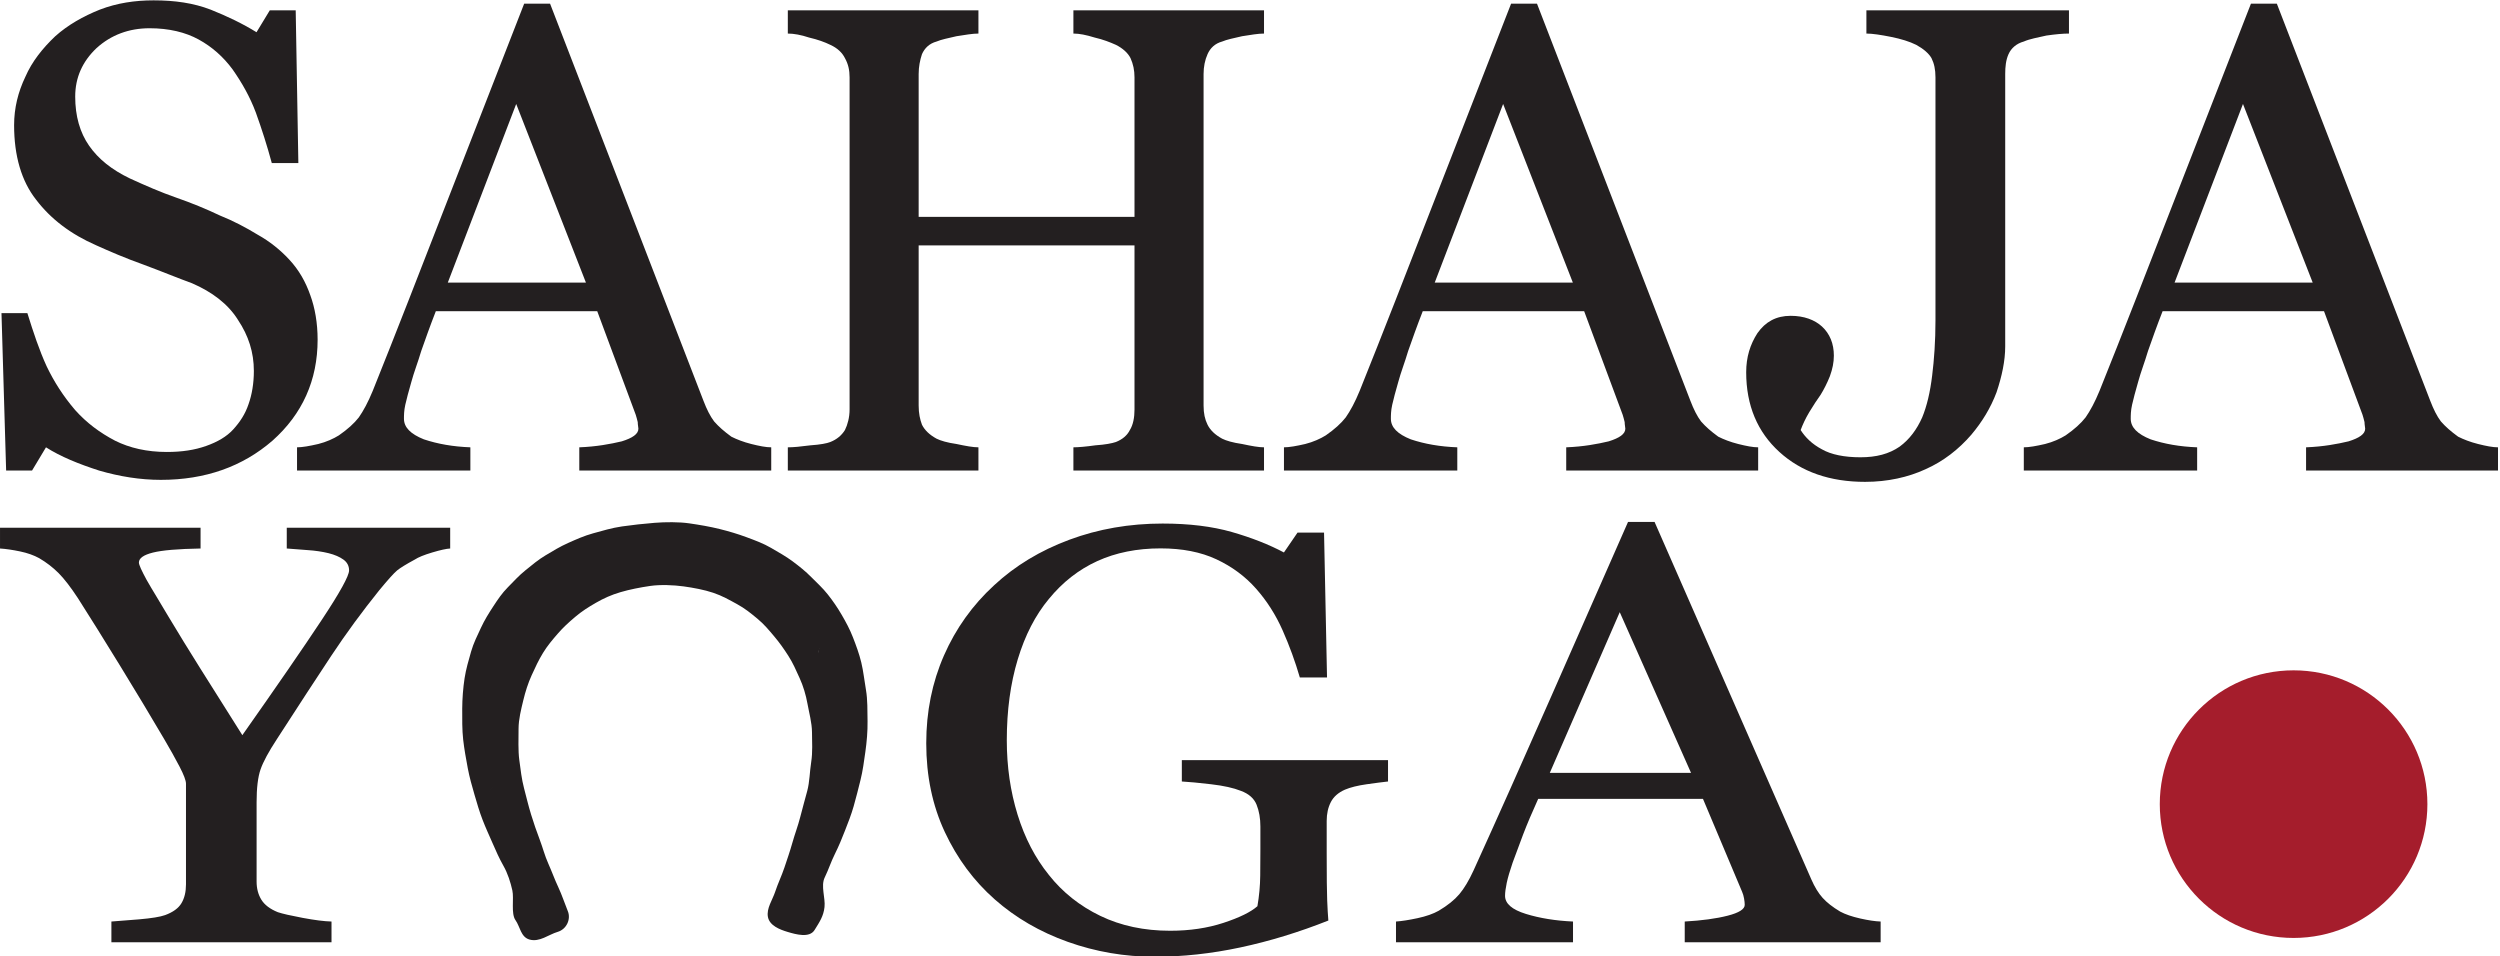
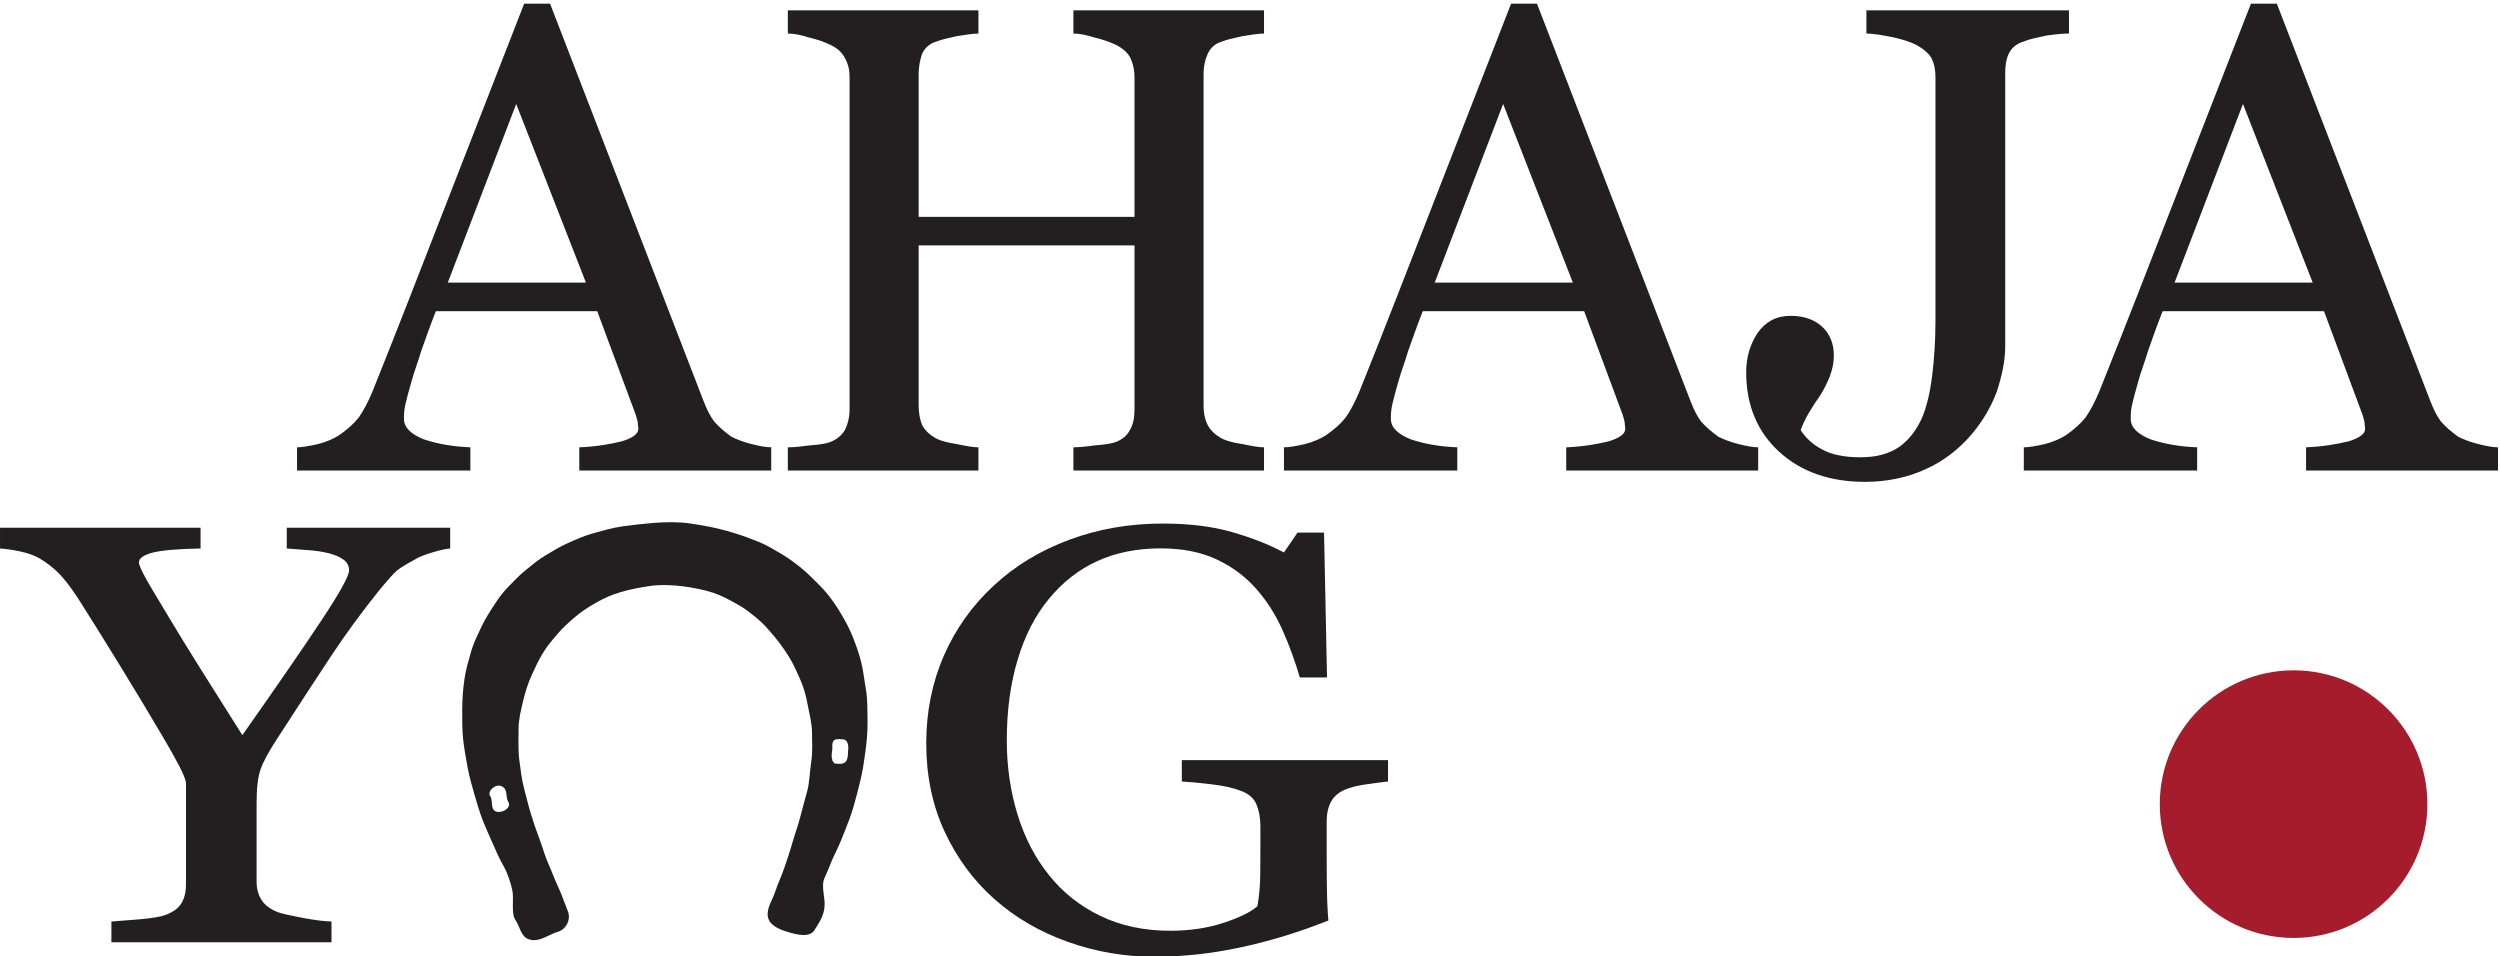
<svg xmlns="http://www.w3.org/2000/svg" width="100%" height="100%" viewBox="0 0 502 192" xml:space="preserve" style="fill-rule:evenodd;clip-rule:evenodd;stroke-linejoin:round;stroke-miterlimit:2;">
  <g transform="matrix(1,0,0,1,-131.803,-155.573)">
    <g transform="matrix(1.667,0,0,1.667,-53.433,-44.271)">
      <g>
        <g transform="matrix(0.24,0,0,0.24,81.79,88.233)">
          <g transform="matrix(333.333,0,0,333.333,107.618,368.049)">
-             <path d="M0.479,-0.318C0.494,-0.302 0.504,-0.284 0.511,-0.264C0.518,-0.245 0.522,-0.222 0.522,-0.197C0.522,-0.136 0.499,-0.085 0.454,-0.045C0.409,-0.006 0.353,0.014 0.286,0.014C0.255,0.014 0.224,0.009 0.193,-0C0.162,-0.01 0.135,-0.021 0.113,-0.035L0.092,0L0.053,0L0.046,-0.237L0.085,-0.237C0.094,-0.208 0.103,-0.181 0.114,-0.157C0.125,-0.134 0.139,-0.112 0.157,-0.091C0.174,-0.072 0.194,-0.057 0.217,-0.045C0.239,-0.034 0.265,-0.028 0.295,-0.028C0.318,-0.028 0.337,-0.031 0.354,-0.037C0.371,-0.043 0.385,-0.051 0.395,-0.062C0.405,-0.073 0.413,-0.085 0.418,-0.1C0.423,-0.114 0.426,-0.131 0.426,-0.15C0.426,-0.178 0.418,-0.203 0.402,-0.227C0.387,-0.251 0.363,-0.269 0.333,-0.282C0.311,-0.29 0.287,-0.3 0.26,-0.31C0.232,-0.32 0.209,-0.33 0.189,-0.339C0.15,-0.356 0.12,-0.379 0.098,-0.408C0.076,-0.436 0.065,-0.474 0.065,-0.52C0.065,-0.546 0.071,-0.57 0.082,-0.593C0.092,-0.616 0.108,-0.636 0.127,-0.654C0.146,-0.671 0.169,-0.684 0.194,-0.694C0.22,-0.704 0.247,-0.708 0.275,-0.708C0.307,-0.708 0.335,-0.704 0.361,-0.694C0.386,-0.684 0.409,-0.673 0.43,-0.66L0.45,-0.693L0.489,-0.693L0.493,-0.463L0.453,-0.463C0.446,-0.489 0.438,-0.514 0.429,-0.539C0.42,-0.563 0.408,-0.584 0.394,-0.604C0.38,-0.623 0.363,-0.638 0.343,-0.649C0.323,-0.66 0.298,-0.666 0.269,-0.666C0.238,-0.666 0.211,-0.656 0.189,-0.636C0.168,-0.616 0.157,-0.592 0.157,-0.563C0.157,-0.534 0.164,-0.509 0.178,-0.489C0.192,-0.469 0.212,-0.453 0.239,-0.44C0.263,-0.429 0.286,-0.419 0.309,-0.411C0.332,-0.403 0.354,-0.394 0.375,-0.384C0.395,-0.376 0.414,-0.366 0.432,-0.355C0.45,-0.345 0.466,-0.332 0.479,-0.318Z" style="fill:rgb(35,31,32);fill-rule:nonzero;" />
-           </g>
+             </g>
          <g transform="matrix(333.333,0,0,333.333,277.952,368.049)">
            <path d="M0.694,-0L0.405,-0L0.405,-0.035C0.431,-0.036 0.452,-0.04 0.469,-0.044C0.485,-0.049 0.494,-0.055 0.494,-0.063C0.494,-0.065 0.493,-0.069 0.493,-0.073C0.492,-0.077 0.491,-0.081 0.49,-0.084L0.432,-0.24L0.189,-0.24C0.18,-0.217 0.173,-0.197 0.167,-0.18C0.162,-0.163 0.156,-0.148 0.152,-0.133C0.148,-0.119 0.145,-0.108 0.143,-0.099C0.141,-0.09 0.141,-0.083 0.141,-0.078C0.141,-0.065 0.151,-0.055 0.171,-0.047C0.192,-0.04 0.215,-0.036 0.241,-0.035L0.241,-0L-0.02,-0L-0.02,-0.035C-0.012,-0.035 -0.001,-0.037 0.012,-0.04C0.024,-0.043 0.035,-0.048 0.043,-0.053C0.056,-0.062 0.066,-0.071 0.073,-0.08C0.08,-0.09 0.087,-0.103 0.094,-0.12C0.129,-0.207 0.167,-0.305 0.209,-0.413C0.251,-0.521 0.289,-0.618 0.322,-0.703L0.361,-0.703L0.592,-0.105C0.597,-0.092 0.602,-0.082 0.608,-0.074C0.615,-0.066 0.623,-0.059 0.634,-0.051C0.642,-0.047 0.652,-0.043 0.664,-0.04C0.676,-0.037 0.686,-0.035 0.694,-0.035L0.694,-0ZM0.415,-0.283L0.31,-0.552L0.207,-0.283L0.415,-0.283Z" style="fill:rgb(35,31,32);fill-rule:nonzero;" />
          </g>
          <g transform="matrix(333.333,0,0,333.333,501.613,368.049)">
            <path d="M0.765,-0L0.478,-0L0.478,-0.035C0.485,-0.035 0.497,-0.036 0.511,-0.038C0.526,-0.039 0.536,-0.041 0.542,-0.043C0.552,-0.047 0.559,-0.053 0.563,-0.061C0.568,-0.069 0.57,-0.08 0.57,-0.092L0.57,-0.339L0.245,-0.339L0.245,-0.098C0.245,-0.086 0.247,-0.077 0.25,-0.069C0.254,-0.061 0.261,-0.054 0.272,-0.048C0.278,-0.045 0.288,-0.042 0.302,-0.04C0.316,-0.037 0.327,-0.035 0.335,-0.035L0.335,-0L0.048,-0L0.048,-0.035C0.056,-0.035 0.067,-0.036 0.082,-0.038C0.097,-0.039 0.107,-0.041 0.112,-0.043C0.122,-0.047 0.129,-0.053 0.134,-0.061C0.138,-0.069 0.141,-0.08 0.141,-0.092L0.141,-0.592C0.141,-0.603 0.139,-0.612 0.134,-0.621C0.13,-0.629 0.123,-0.636 0.112,-0.641C0.104,-0.645 0.093,-0.649 0.08,-0.652C0.068,-0.656 0.057,-0.658 0.048,-0.658L0.048,-0.693L0.335,-0.693L0.335,-0.658C0.326,-0.658 0.315,-0.656 0.302,-0.654C0.289,-0.651 0.279,-0.649 0.272,-0.646C0.261,-0.643 0.254,-0.636 0.25,-0.627C0.247,-0.618 0.245,-0.608 0.245,-0.597L0.245,-0.382L0.57,-0.382L0.57,-0.592C0.57,-0.603 0.568,-0.612 0.564,-0.621C0.56,-0.629 0.552,-0.636 0.542,-0.641C0.533,-0.645 0.523,-0.649 0.51,-0.652C0.497,-0.656 0.487,-0.658 0.478,-0.658L0.478,-0.693L0.765,-0.693L0.765,-0.658C0.756,-0.658 0.745,-0.656 0.732,-0.654C0.719,-0.651 0.709,-0.649 0.702,-0.646C0.691,-0.643 0.684,-0.636 0.68,-0.627C0.676,-0.618 0.674,-0.608 0.674,-0.597L0.674,-0.098C0.674,-0.086 0.676,-0.077 0.68,-0.069C0.684,-0.061 0.691,-0.054 0.702,-0.048C0.708,-0.045 0.718,-0.042 0.732,-0.04C0.746,-0.037 0.757,-0.035 0.765,-0.035L0.765,-0Z" style="fill:rgb(35,31,32);fill-rule:nonzero;" />
          </g>
          <g transform="matrix(333.333,0,0,333.333,773.29,368.049)">
            <path d="M0.694,-0L0.405,-0L0.405,-0.035C0.431,-0.036 0.452,-0.04 0.469,-0.044C0.485,-0.049 0.494,-0.055 0.494,-0.063C0.494,-0.065 0.493,-0.069 0.493,-0.073C0.492,-0.077 0.491,-0.081 0.49,-0.084L0.432,-0.24L0.189,-0.24C0.18,-0.217 0.173,-0.197 0.167,-0.18C0.162,-0.163 0.156,-0.148 0.152,-0.133C0.148,-0.119 0.145,-0.108 0.143,-0.099C0.141,-0.09 0.141,-0.083 0.141,-0.078C0.141,-0.065 0.151,-0.055 0.171,-0.047C0.192,-0.04 0.215,-0.036 0.241,-0.035L0.241,-0L-0.02,-0L-0.02,-0.035C-0.012,-0.035 -0.001,-0.037 0.012,-0.04C0.024,-0.043 0.035,-0.048 0.043,-0.053C0.056,-0.062 0.066,-0.071 0.073,-0.08C0.08,-0.09 0.087,-0.103 0.094,-0.12C0.129,-0.207 0.167,-0.305 0.209,-0.413C0.251,-0.521 0.289,-0.618 0.322,-0.703L0.361,-0.703L0.592,-0.105C0.597,-0.092 0.602,-0.082 0.608,-0.074C0.615,-0.066 0.623,-0.059 0.634,-0.051C0.642,-0.047 0.652,-0.043 0.664,-0.04C0.676,-0.037 0.686,-0.035 0.694,-0.035L0.694,-0ZM0.415,-0.283L0.31,-0.552L0.207,-0.283L0.415,-0.283Z" style="fill:rgb(35,31,32);fill-rule:nonzero;" />
          </g>
          <g transform="matrix(333.333,0,0,333.333,996.952,368.049)">
            <path d="M0.491,-0.658C0.482,-0.658 0.471,-0.657 0.457,-0.655C0.444,-0.652 0.432,-0.65 0.423,-0.646C0.412,-0.643 0.404,-0.636 0.4,-0.627C0.396,-0.618 0.395,-0.608 0.395,-0.597L0.395,-0.187C0.395,-0.165 0.39,-0.142 0.382,-0.118C0.373,-0.094 0.36,-0.073 0.344,-0.054C0.325,-0.032 0.302,-0.014 0.275,-0.002C0.249,0.01 0.218,0.017 0.184,0.017C0.131,0.017 0.088,0.002 0.055,-0.028C0.022,-0.058 0.005,-0.098 0.005,-0.148C0.005,-0.171 0.011,-0.19 0.022,-0.207C0.034,-0.224 0.05,-0.233 0.072,-0.233C0.092,-0.233 0.108,-0.227 0.119,-0.217C0.131,-0.206 0.137,-0.191 0.137,-0.173C0.137,-0.163 0.135,-0.153 0.131,-0.142C0.127,-0.132 0.122,-0.122 0.117,-0.114C0.112,-0.107 0.106,-0.098 0.1,-0.088C0.094,-0.078 0.09,-0.069 0.087,-0.061C0.094,-0.05 0.104,-0.04 0.119,-0.032C0.133,-0.024 0.153,-0.02 0.177,-0.02C0.201,-0.02 0.22,-0.025 0.236,-0.036C0.251,-0.047 0.262,-0.062 0.27,-0.08C0.277,-0.097 0.282,-0.118 0.285,-0.143C0.288,-0.167 0.29,-0.195 0.29,-0.226L0.29,-0.592C0.29,-0.604 0.288,-0.613 0.284,-0.621C0.28,-0.628 0.272,-0.635 0.261,-0.641C0.251,-0.646 0.238,-0.65 0.223,-0.653C0.208,-0.656 0.195,-0.658 0.186,-0.658L0.186,-0.693L0.491,-0.693L0.491,-0.658Z" style="fill:rgb(35,31,32);fill-rule:nonzero;" />
          </g>
          <g transform="matrix(333.333,0,0,333.333,1144.62,368.049)">
            <path d="M0.694,-0L0.405,-0L0.405,-0.035C0.431,-0.036 0.452,-0.04 0.469,-0.044C0.485,-0.049 0.494,-0.055 0.494,-0.063C0.494,-0.065 0.493,-0.069 0.493,-0.073C0.492,-0.077 0.491,-0.081 0.49,-0.084L0.432,-0.24L0.189,-0.24C0.18,-0.217 0.173,-0.197 0.167,-0.18C0.162,-0.163 0.156,-0.148 0.152,-0.133C0.148,-0.119 0.145,-0.108 0.143,-0.099C0.141,-0.09 0.141,-0.083 0.141,-0.078C0.141,-0.065 0.151,-0.055 0.171,-0.047C0.192,-0.04 0.215,-0.036 0.241,-0.035L0.241,-0L-0.02,-0L-0.02,-0.035C-0.012,-0.035 -0.001,-0.037 0.012,-0.04C0.024,-0.043 0.035,-0.048 0.043,-0.053C0.056,-0.062 0.066,-0.071 0.073,-0.08C0.08,-0.09 0.087,-0.103 0.094,-0.12C0.129,-0.207 0.167,-0.305 0.209,-0.413C0.251,-0.521 0.289,-0.618 0.322,-0.703L0.361,-0.703L0.592,-0.105C0.597,-0.092 0.602,-0.082 0.608,-0.074C0.615,-0.066 0.623,-0.059 0.634,-0.051C0.642,-0.047 0.652,-0.043 0.664,-0.04C0.676,-0.037 0.686,-0.035 0.694,-0.035L0.694,-0ZM0.415,-0.283L0.31,-0.552L0.207,-0.283L0.415,-0.283Z" style="fill:rgb(35,31,32);fill-rule:nonzero;" />
          </g>
        </g>
        <g transform="matrix(1.096,0,0,0.968,-12.748,5.822)">
          <g transform="matrix(0.24,0,0,0.24,-101.175,-296.205)">
            <ellipse cx="1122.79" cy="2066.46" rx="7.006" ry="10.39" style="fill:rgb(35,31,32);" />
          </g>
          <g transform="matrix(0.24,0,0,0.24,-102.266,-290.18)">
            <ellipse cx="1122.79" cy="2066.46" rx="7.006" ry="10.39" style="fill:rgb(35,31,32);" />
          </g>
          <g>
            <g transform="matrix(0.24,0,0,0.24,-102.491,-284.7)">
              <ellipse cx="1122.79" cy="2066.46" rx="7.006" ry="10.39" style="fill:rgb(35,31,32);" />
            </g>
            <g transform="matrix(0.24,0,0,0.24,-101.396,-278.101)">
-               <ellipse cx="1122.79" cy="2066.46" rx="7.006" ry="10.39" style="fill:rgb(35,31,32);" />
-             </g>
+               </g>
            <g transform="matrix(0.24,0,0,0.24,-65.026,-278.891)">
              <ellipse cx="1122.79" cy="2066.46" rx="7.006" ry="10.39" style="fill:rgb(35,31,32);" />
            </g>
            <g transform="matrix(0.24,0,0,0.24,-64.191,-284.58)">
-               <ellipse cx="1122.79" cy="2066.46" rx="7.006" ry="10.39" style="fill:rgb(35,31,32);" />
-             </g>
+               </g>
            <g transform="matrix(0.24,0,0,0.24,-64.196,-290.182)">
              <ellipse cx="1122.79" cy="2066.46" rx="7.006" ry="10.39" style="fill:rgb(35,31,32);" />
            </g>
            <g transform="matrix(0.24,0,0,0.24,-64.877,-296.467)">
              <ellipse cx="1122.79" cy="2066.46" rx="7.006" ry="10.39" style="fill:rgb(35,31,32);" />
            </g>
            <g transform="matrix(-0.086,1.0516e-17,-1.0516e-17,-0.086,214.73,239.477)">
              <path d="M506,55C493.08,50.92 481.66,62.22 470.08,66.08C458.49,69.93 452.9,84.63 457.01,95.99C461.11,107.36 464.52,119.45 469.22,130.78C473.93,142.1 477.47,153.47 482.02,164.98C486.58,176.48 489.06,188.02 493.07,199.93C497.09,211.83 500.62,223.56 504.01,235.99C507.4,248.42 509.99,261.09 513.01,273.99C516.03,286.89 517.48,301.36 519.07,314.93C520.67,328.49 520.02,346.13 520,360C519.98,373.87 516.68,388.29 513.99,400.99C511.3,413.69 507.88,425.89 503.31,437.31C498.73,448.72 494.39,459.34 488.75,469.75C483.12,480.17 476.78,488.63 469.77,497.77C462.76,506.91 456.22,513.6 447.75,521.75C439.28,529.91 431.12,535.76 421.23,542.23C411.34,548.7 401.39,553.79 389.68,557.68C377.96,561.57 364.44,564.56 351.67,566.67C338.91,568.78 321.65,568 309,566C296.36,564 282.72,561.14 271.23,556.77C259.74,552.41 250.67,546.47 240.7,540.3C230.72,534.14 223.33,527.3 214.75,519.25C206.17,511.2 200.19,502.93 193.3,493.7C186.42,484.46 181.18,476.02 175.31,465.69C169.43,455.37 165.37,444.75 160.78,433.22C156.18,421.7 152.82,409.17 150.78,396.22C148.73,383.27 145.11,368.88 145,355C144.89,341.12 144.07,325.73 146,312C147.93,298.27 147.97,283.13 151.07,270.07C154.18,257.01 157.2,244.78 160.07,232.07C162.94,219.36 167.02,207.4 170.07,195.07C173.13,182.75 176.7,171.15 180.22,159.22C183.75,147.3 188.66,135.84 192.08,124.08C195.49,112.31 203.4,100.05 201.33,87.67C199.25,75.3 186.47,69.52 176.01,65.99C165.54,62.46 148.24,56.91 141.75,68.75C135.27,80.59 130.29,88.71 129,102C127.71,115.29 134.01,132.47 128.77,144.77C123.53,157.07 120.93,167 115.77,178.77C110.61,190.54 106.91,200.75 102.78,212.78C98.64,224.8 94.98,235.18 91.78,247.78C88.58,260.38 85.88,272.86 82.98,285.98C80.07,299.09 78.52,312.91 76.78,326.78C75.04,340.65 73.8,356.36 74,371C74.2,385.64 73.89,402.3 76,416C78.11,429.7 79.28,443.16 82.02,455.98C84.77,468.79 88.64,480.59 92.68,492.32C96.71,504.05 101.62,514.32 107.08,524.92C112.53,535.53 118.17,544.82 124.75,554.25C131.32,563.69 138.27,570.68 145.75,579.25C153.23,587.82 160.93,594.8 169.75,602.25C178.58,609.69 187.53,615.2 197.3,621.7C207.08,628.19 217.65,632.56 228.77,637.23C239.9,641.9 250.8,645.58 262.98,649.02C275.16,652.46 288.67,655.07 301.78,657.22C314.89,659.38 332.42,659.23 346,658C359.58,656.77 374.87,654.89 387.78,652.78C400.68,650.66 413,646.48 424.78,642.78C436.56,639.07 446.23,634.08 456.77,628.77C467.31,623.46 476.26,617.18 485.75,610.75C495.25,604.33 502.75,596.99 511.25,589.25C519.74,581.5 526.19,573.28 533.7,564.7C541.21,556.11 546.42,547.28 552.23,537.23C558.04,527.18 563.5,517.29 568.08,506.08C572.65,494.87 577.57,484.03 580.67,471.67C583.78,459.31 587.17,446.36 589,433C590.83,419.64 591.96,403.18 592,389C592.04,374.82 592.17,358.02 590.78,344.22C589.39,330.43 587.12,316.34 584.93,303.07C582.73,289.81 579.55,277.2 576.33,264.67C573.11,252.14 569.99,239.92 565.93,228.07C561.86,216.23 557.71,206.1 553.31,194.69C548.9,183.29 544.79,172.58 539.32,161.68C533.85,150.78 530.21,137.74 527.93,126.07C525.65,114.4 529.88,92.52 523.93,83.07C517.97,73.63 517.26,58.56 506,55M548,240C556.73,242.37 552.12,256.17 556.33,262.67C560.54,269.17 549.59,281.48 541.33,276.67C533.07,271.85 537.17,261.77 533.02,253.98C528.87,246.18 539.88,237.8 548,240M119,241C129.19,241.74 133.08,249.57 129.22,258.22C125.36,266.87 129.28,276.48 118.33,277.67C107.37,278.85 104.04,268.26 107.78,260.78C111.51,253.29 107.15,240.14 119,241M557,308C566.4,309.14 563.56,319.69 565,328C566.44,336.31 563.61,346.31 552,344C540.39,341.69 545.48,333.93 544,324C542.52,314.07 545.91,306.65 557,308M119,315C120.71,320.06 119.47,326.1 119,331C119,337.14 120.01,344.92 112,345C103.99,345.08 100.5,344.93 99,337C98.3,333.29 98.66,329.55 99,326C99,312.73 102.03,306.95 117,310C116.48,312.14 119.57,312.81 119,315M559,379C569.07,381.34 565.8,399.16 563,409C560.21,418.85 538.95,414.35 543,402C547.05,389.65 541.04,374.82 559,379M115,380C122.87,383.44 117.02,397.08 120,404C122.98,410.92 111.35,420.85 103.93,415.07C96.51,409.29 101.05,400.67 98.02,391.98C95,383.28 106.64,376.35 115,380M540,445C548.81,444.39 557.02,453.34 552.08,461.08C547.13,468.81 551.15,479.34 540.99,481.99C530.84,484.64 523.99,472.18 528.78,465.78C533.57,459.37 530.23,445.68 540,445M124,446C133.01,447.79 129.47,460.76 134.92,467.08C140.38,473.39 129.77,486.62 121,483C112.22,479.38 116,468.59 110.68,461.32C105.36,454.05 115.77,444.37 124,446Z" style="fill:rgb(35,31,32);fill-rule:nonzero;" />
            </g>
          </g>
        </g>
        <g transform="matrix(1,0,0,0.455,3.82,126.092)">
          <g transform="matrix(1,0,0,1,1.44,0)">
            <path d="M160.087,131.562C159.635,131.614 158.916,131.962 157.931,132.606C156.946,133.251 156.241,133.882 155.815,134.501C154.776,135.738 154.071,136.692 153.698,137.362C153.326,138.032 152.607,139.785 151.542,142.621C149.466,148.292 147.549,154.04 145.792,159.866C144.035,165.692 141.839,173.09 139.203,182.06C138.219,185.36 137.566,188.015 137.247,190.026C136.927,192.036 136.768,194.949 136.768,198.764L136.768,219.721C136.768,221.577 136.961,223.188 137.347,224.555C137.733,225.921 138.392,227.016 139.323,227.841C139.882,228.254 140.881,228.756 142.318,229.349C143.756,229.942 144.914,230.264 145.792,230.316L145.792,235.806L119.278,235.806L119.278,230.316C120.023,230.213 121.141,230.019 122.632,229.736C124.123,229.452 125.161,229.079 125.747,228.615C126.705,227.841 127.364,226.784 127.723,225.444C128.083,224.103 128.262,222.454 128.262,220.495L128.262,193.815C128.262,192.99 128.003,191.482 127.484,189.291C126.965,187.1 126.346,184.664 125.627,181.983C124.03,176.003 122.259,169.532 120.316,162.572C118.373,155.613 116.682,149.658 115.245,144.709C114.367,141.77 113.588,139.553 112.909,138.058C112.23,136.563 111.452,135.248 110.573,134.114C109.934,133.341 109.169,132.748 108.277,132.335C107.385,131.923 106.58,131.665 105.861,131.562L105.861,126.071L130.019,126.071L130.019,131.562C127.304,131.665 125.387,132.026 124.269,132.645C123.151,133.263 122.592,134.14 122.592,135.274C122.592,135.583 122.672,136.125 122.832,136.898C122.992,137.671 123.218,138.651 123.511,139.837C123.857,141.177 124.269,142.711 124.749,144.438C125.228,146.165 125.68,147.828 126.106,149.426C127.357,154.014 128.635,158.59 129.94,163.152C131.244,167.715 132.948,173.657 135.051,180.978C139.23,167.934 142.418,157.765 144.614,150.47C146.81,143.175 147.908,138.806 147.908,137.362C147.908,136.176 147.682,135.222 147.23,134.501C146.777,133.779 146.178,133.212 145.433,132.799C144.661,132.387 143.822,132.116 142.917,131.987C142.012,131.859 141.173,131.717 140.401,131.562L140.401,126.071L160.087,126.071L160.087,131.562Z" style="fill:rgb(35,31,32);fill-rule:nonzero;" />
          </g>
          <path d="M167.983,201.161C168.311,203.994 168.728,206.675 169.235,209.207" style="fill:rgb(35,31,32);fill-rule:nonzero;" />
          <g transform="matrix(1,0,0,1,4.658,1.283)">
            <path d="M269.837,191.959C269.198,192.114 268.339,192.358 267.261,192.694C266.183,193.029 265.311,193.506 264.646,194.124C263.847,194.898 263.281,195.993 262.949,197.411C262.616,198.829 262.449,200.491 262.449,202.399L262.449,210.905C262.449,217.092 262.469,221.268 262.509,223.433C262.549,225.599 262.596,227.377 262.649,228.769C259.109,231.863 255.581,234.234 252.067,235.884C248.554,237.534 245.106,238.358 241.725,238.358C238.105,238.358 234.618,237.044 231.263,234.414C227.909,231.785 224.981,228.047 222.479,223.201C219.95,218.304 217.94,212.349 216.449,205.337C214.958,198.326 214.213,190.49 214.213,181.828C214.213,173.476 214.925,165.73 216.349,158.59C217.774,151.449 219.79,145.25 222.399,139.991C224.928,134.836 227.943,130.827 231.443,127.966C234.944,125.105 238.691,123.674 242.684,123.674C245.878,123.674 248.66,124.422 251.029,125.917C253.398,127.412 255.488,129.216 257.298,131.33L258.936,126.071L262.13,126.071L262.489,164.428L259.215,164.428C258.656,160.201 257.964,156.038 257.139,151.939C256.313,147.841 255.249,144.167 253.944,140.919C252.64,137.671 251.049,135.081 249.172,133.147C247.296,131.214 245.053,130.247 242.444,130.247C239.596,130.247 237.053,131.369 234.817,133.611C232.581,135.854 230.638,139.192 228.987,143.626C227.364,147.905 226.112,153.241 225.234,159.634C224.355,166.027 223.916,173.167 223.916,181.055C223.916,188.015 224.349,194.575 225.214,200.736C226.079,206.897 227.337,212.22 228.987,216.705C230.638,221.294 232.701,224.903 235.177,227.532C237.652,230.161 240.461,231.476 243.602,231.476C245.945,231.476 248.081,230.78 250.011,229.388C251.941,227.996 253.305,226.527 254.104,224.98C254.317,222.299 254.43,219.592 254.443,216.86C254.457,214.128 254.463,211.808 254.463,209.9L254.463,203.868C254.463,201.703 254.31,199.782 254.004,198.107C253.698,196.431 253.066,195.207 252.107,194.434C251.229,193.66 250.038,193.08 248.534,192.694C247.029,192.307 245.852,192.062 245,191.959L245,186.314L269.837,186.314L269.837,191.959Z" style="fill:rgb(35,31,32);fill-rule:nonzero;" />
          </g>
          <g transform="matrix(1,0,0,1,10.54,0)">
-             <path d="M323.294,235.806L299.695,235.806L299.695,230.316C301.771,230.058 303.495,229.543 304.866,228.769C306.237,227.996 306.922,227.042 306.922,225.908C306.922,225.444 306.896,224.877 306.842,224.207C306.789,223.536 306.709,222.943 306.603,222.428L301.891,197.836L282.045,197.836C281.3,201.445 280.694,204.59 280.228,207.271C279.763,209.952 279.343,212.426 278.971,214.695C278.625,216.912 278.385,218.716 278.252,220.108C278.119,221.5 278.052,222.634 278.052,223.511C278.052,225.573 278.891,227.171 280.568,228.305C282.245,229.439 284.135,230.11 286.238,230.316L286.238,235.806L264.915,235.806L264.915,230.316C265.607,230.213 266.472,229.916 267.51,229.427C268.549,228.937 269.4,228.279 270.066,227.455C271.131,226.063 271.956,224.606 272.542,223.085C273.127,221.564 273.7,219.464 274.259,216.783C277.107,203.017 280.248,187.551 283.682,170.383C287.116,153.215 290.178,137.929 292.866,124.525L296.061,124.525L314.948,219.18C315.348,221.191 315.8,222.815 316.306,224.052C316.812,225.289 317.517,226.501 318.422,227.687C319.034,228.408 319.833,229.014 320.818,229.504C321.803,229.994 322.628,230.264 323.294,230.316L323.294,235.806ZM300.453,190.954L291.868,148.421L283.443,190.954L300.453,190.954Z" style="fill:rgb(35,31,32);fill-rule:nonzero;" />
-           </g>
+             </g>
        </g>
        <g transform="matrix(0.13,0,0,0.13,168.113,80.583)">
          <circle cx="1686.79" cy="1047.41" r="123.983" style="fill:rgb(165,29,44);" />
        </g>
      </g>
    </g>
  </g>
</svg>